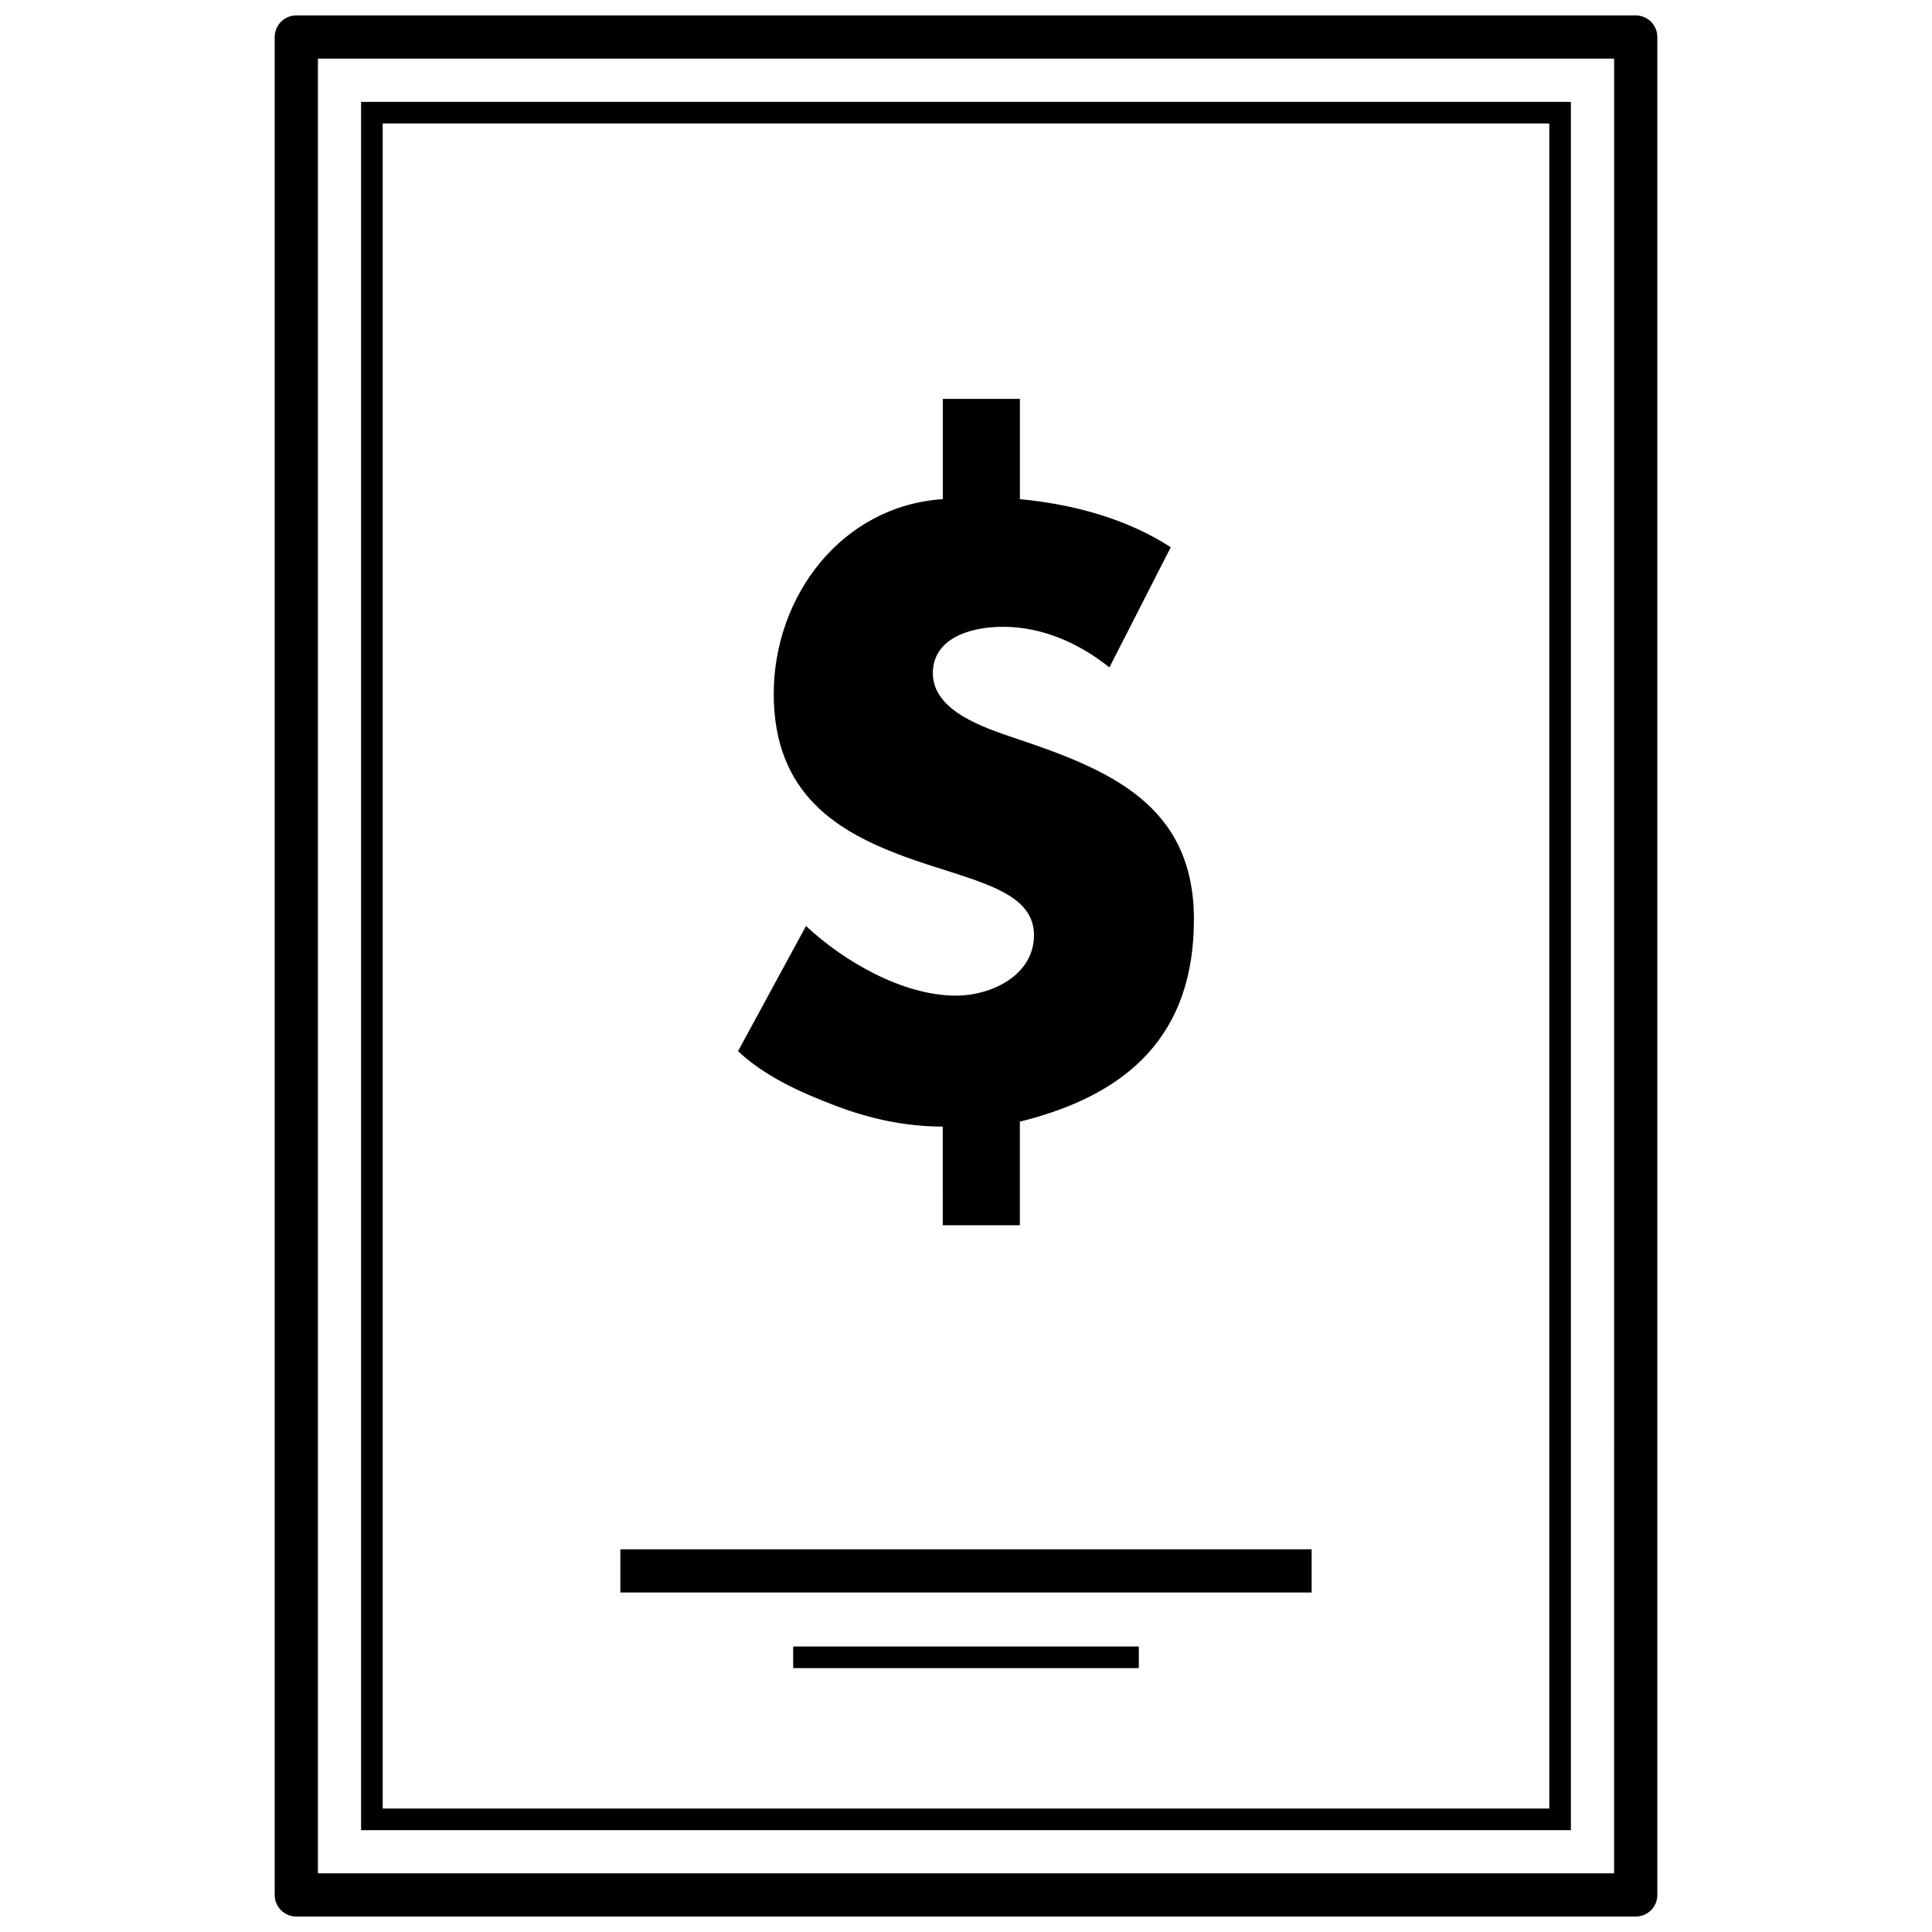
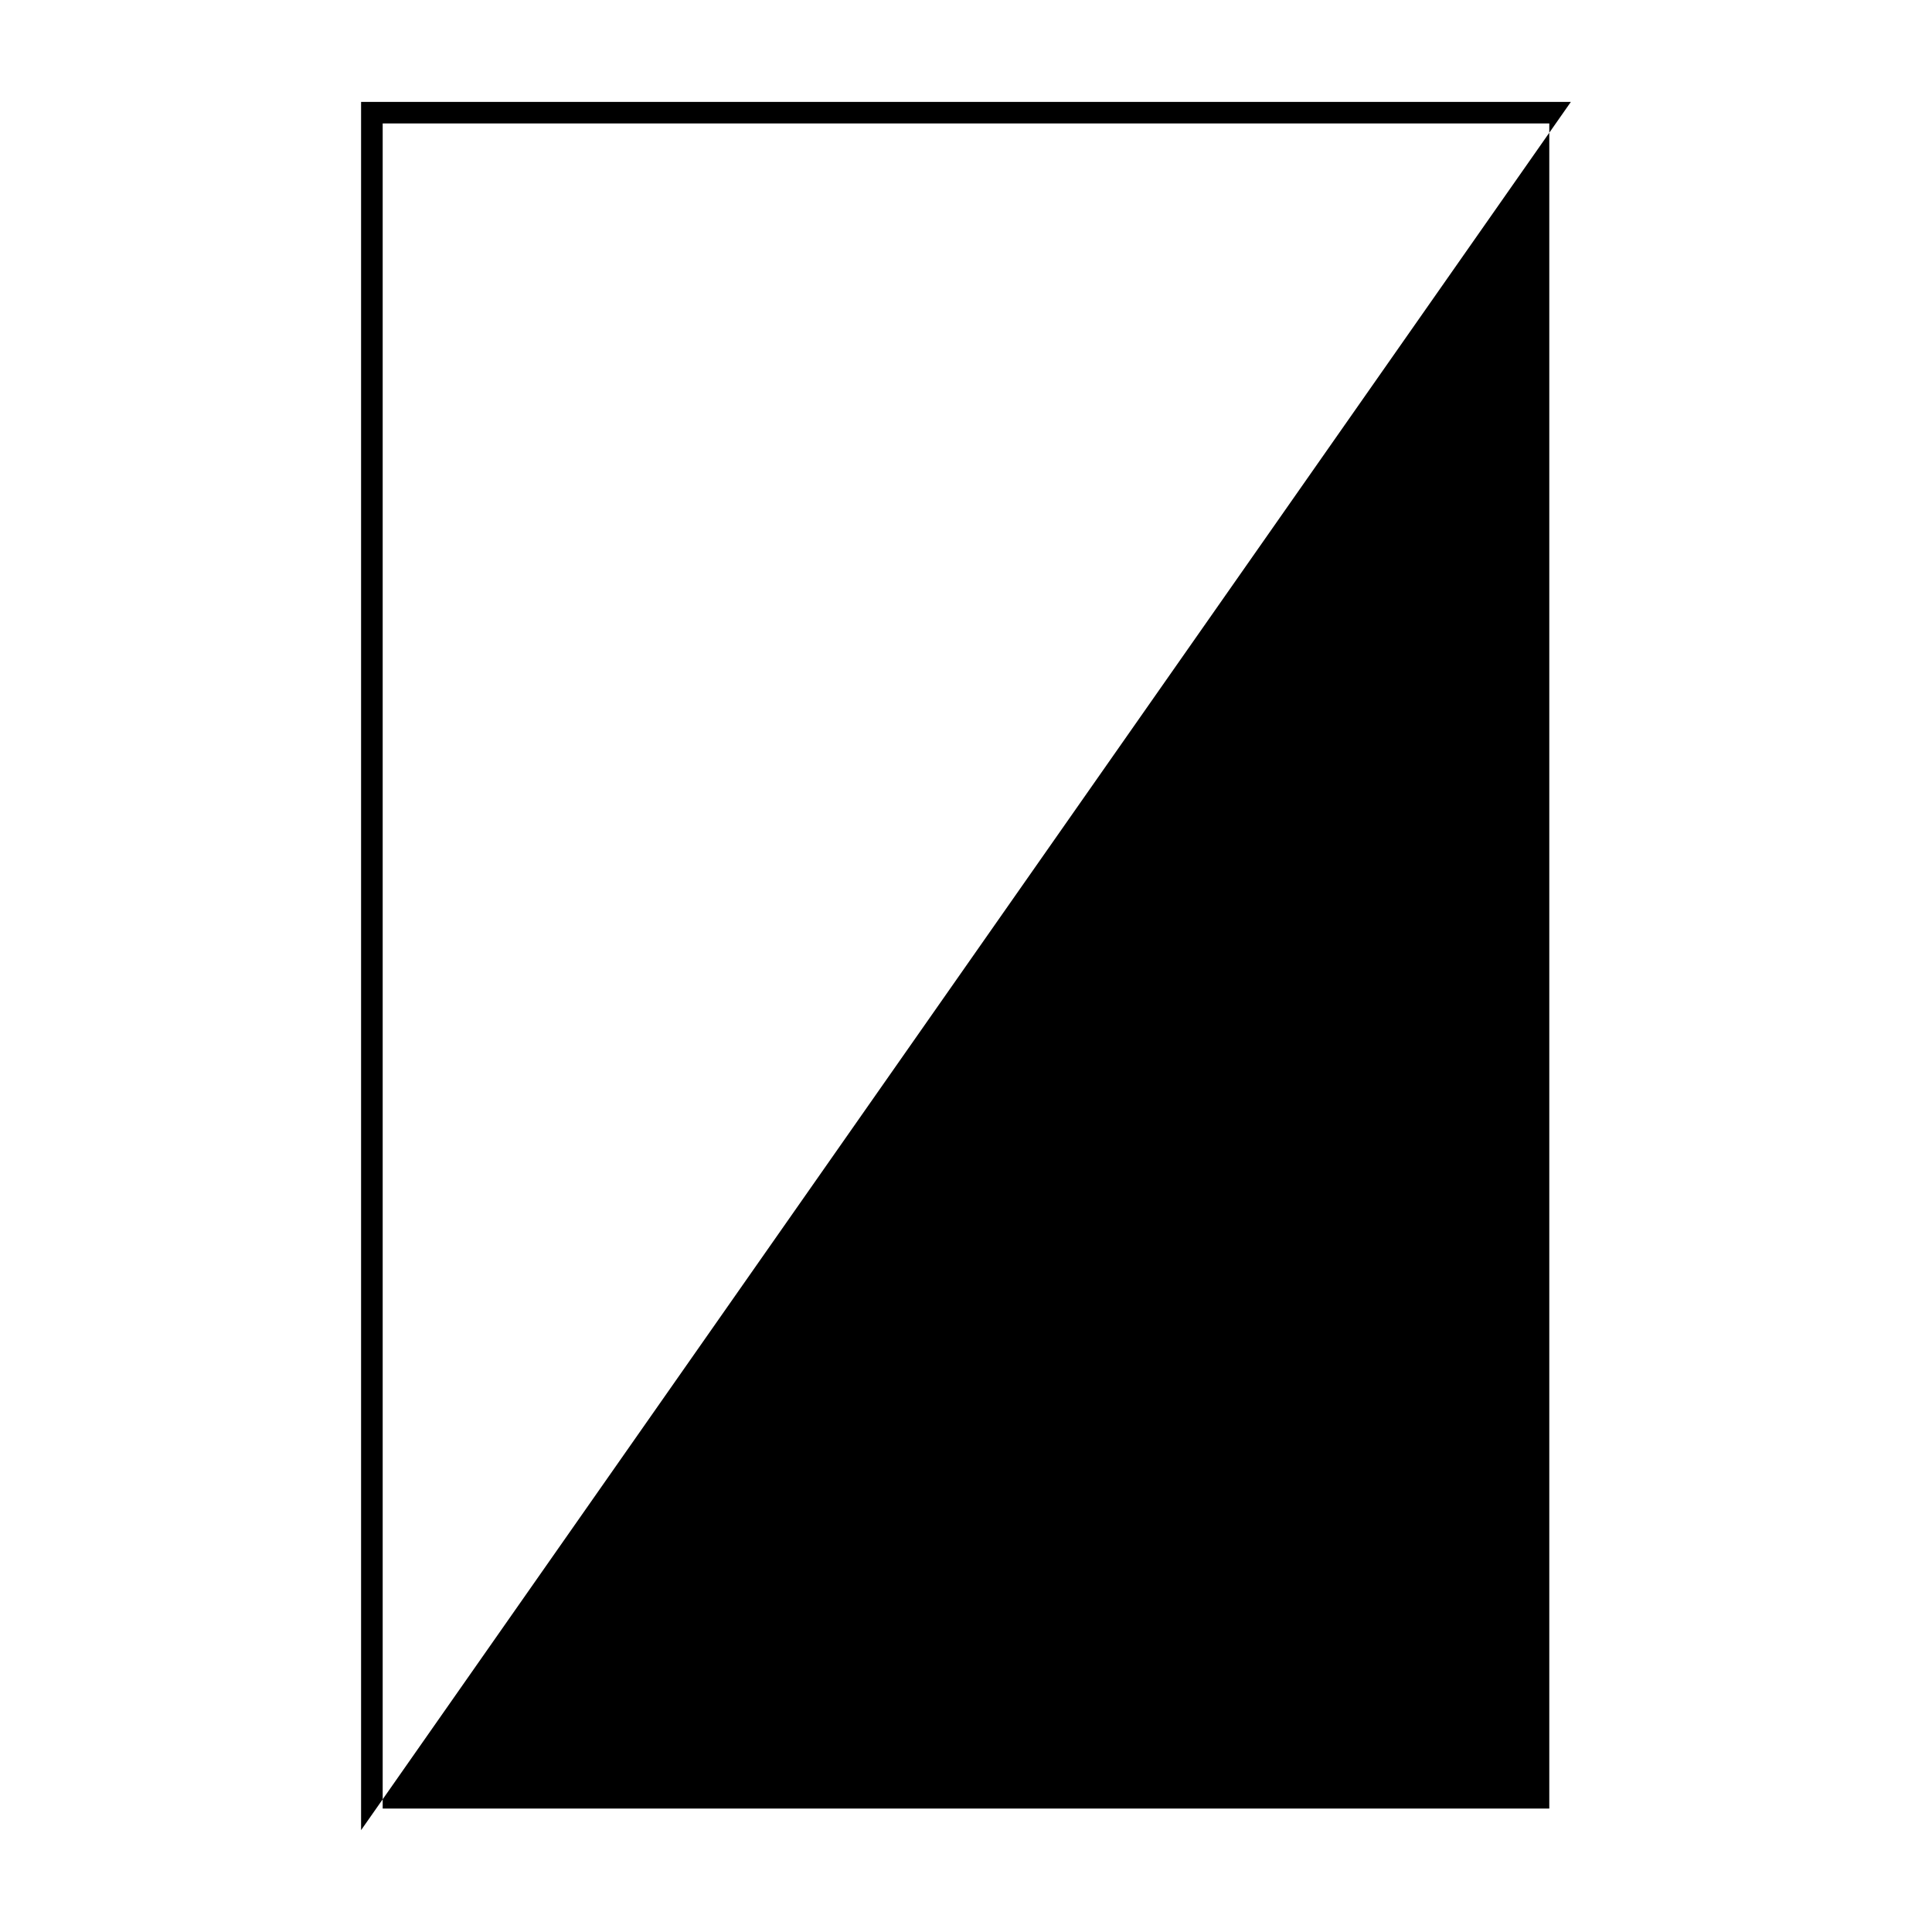
<svg xmlns="http://www.w3.org/2000/svg" width="800px" height="800px" version="1.1" viewBox="144 144 512 512">
  <defs>
    <clipPath id="a">
-       <path d="m216 148.09h368v503.81h-368z" />
-     </clipPath>
+       </clipPath>
  </defs>
-   <path d="m560.3 171h-320.61v458.01h320.61zm-5.723 452.28h-309.16v-446.56h309.16z" />
+   <path d="m560.3 171h-320.61v458.01zm-5.723 452.28h-309.16v-446.56h309.16z" />
  <g clip-path="url(#a)">
    <path d="m577.48 148.09h-354.96c-3.16 0-5.723 2.566-5.723 5.727v492.36c0 3.16 2.566 5.727 5.727 5.727h354.96c3.16 0 5.727-2.566 5.727-5.727l-0.004-492.36c0-3.16-2.566-5.727-5.727-5.727zm-5.727 492.36h-343.5v-480.91h343.51z" />
  </g>
-   <path d="m397.36 407.85c-14.062 0-29.656-9.004-39.762-18.445l-18.012 33.164c7.254 6.809 16.695 10.98 25.922 14.496 9.223 3.516 18.664 5.492 28.328 5.492l0.004 26.141h20.434v-27.457c28.559-7.031 46.129-22.848 46.129-53.594 0-30.539-22.625-39.754-47.66-48.109-7.688-2.629-21.531-7.031-21.531-17.125 0-8.789 9.016-12.305 18.676-12.305 10.328 0 20.211 4.391 28.117 10.77l16.258-31.855c-11.855-7.688-26.141-11.422-39.973-12.742v-26.574h-20.434v26.574c-26.793 1.758-44.809 25.699-44.809 51.625 0 26.793 17.359 36.68 34.492 43.047 17.348 6.371 34.48 8.57 34.48 20.863-0.016 10.77-11.43 16.035-20.66 16.035z" />
-   <path d="m354.2 580.34h91.602v5.727h-91.602z" />
  <path d="m308.4 554.58h183.2v11.449h-183.2z" />
</svg>